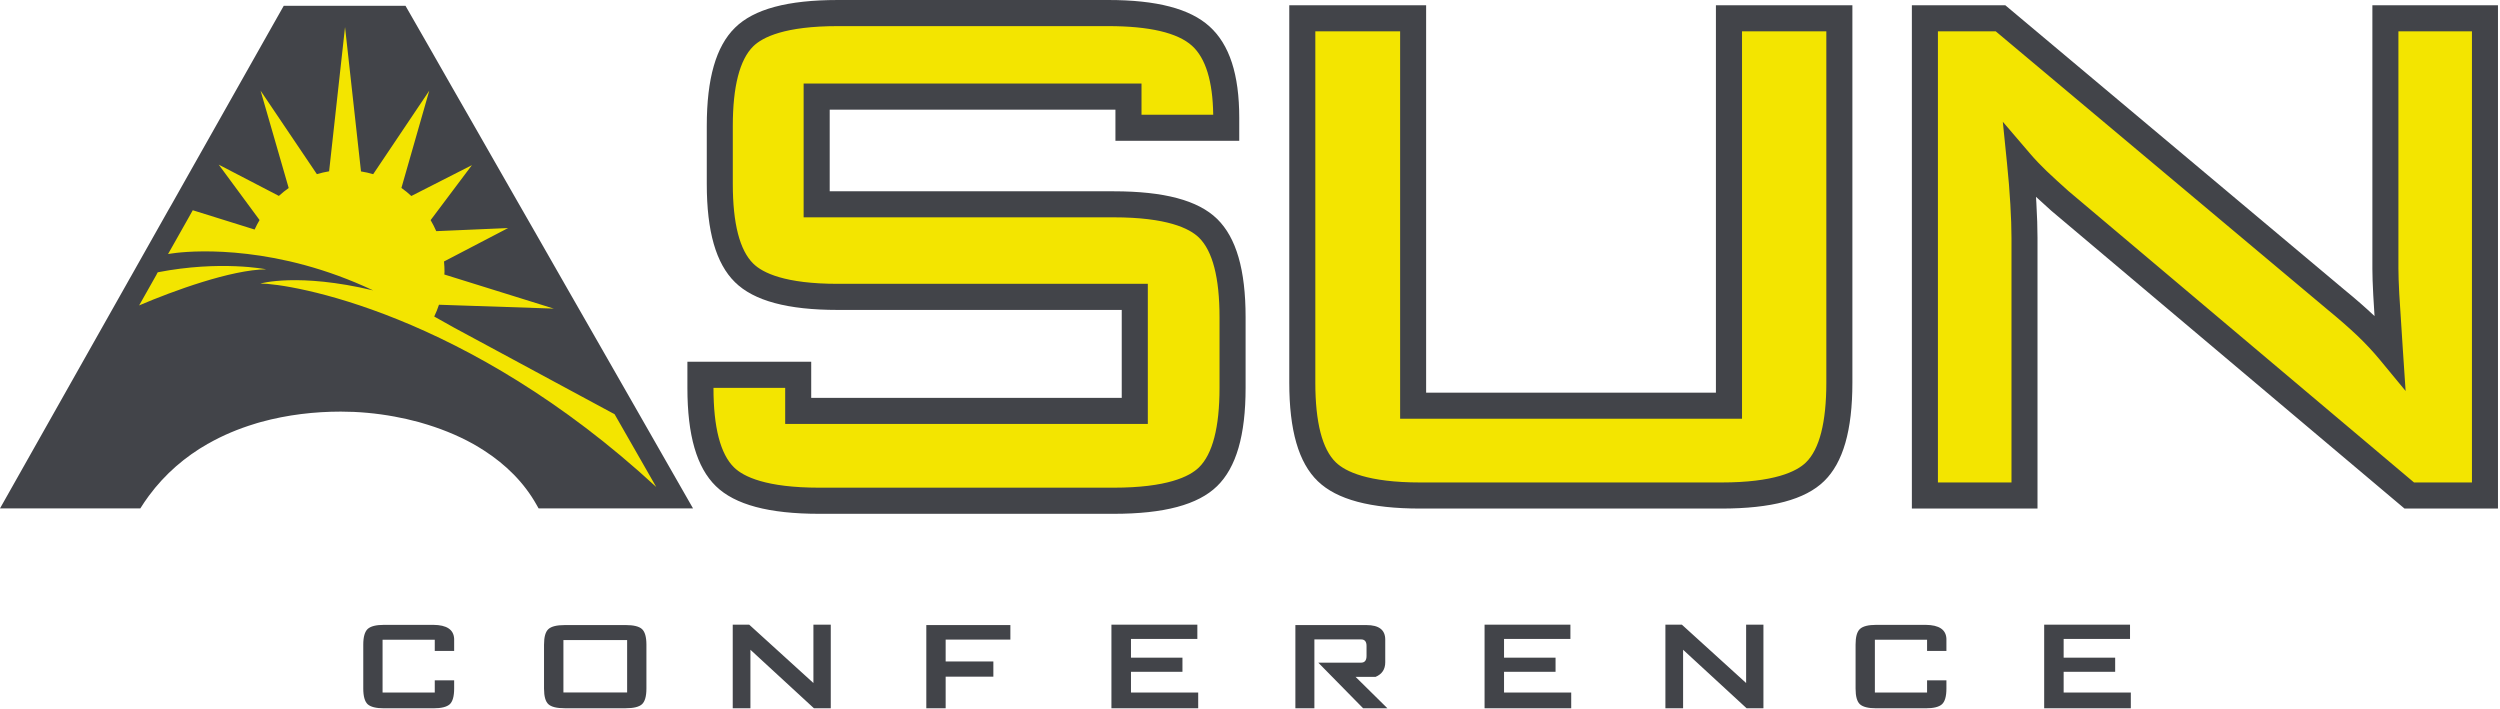
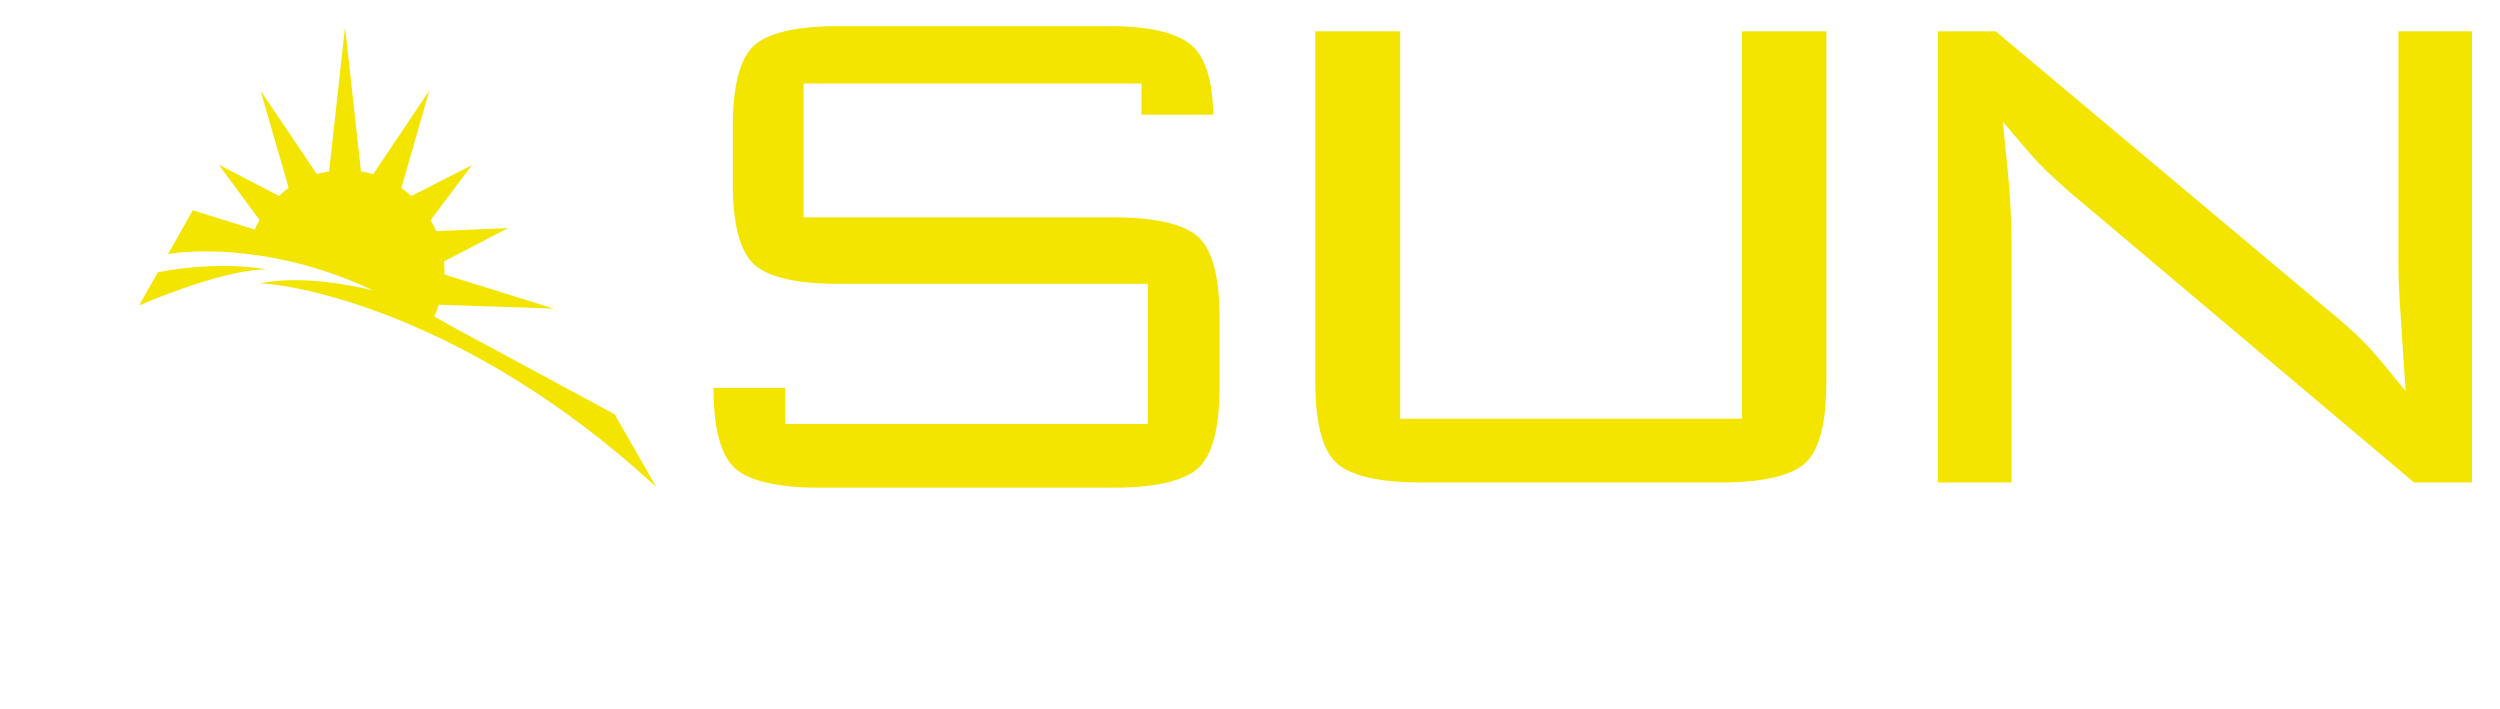
<svg xmlns="http://www.w3.org/2000/svg" width="628" height="178" viewBox="0 0 628 178" fill="none">
-   <path d="M210.462 0.001C197.838 0.001 189.384 2.28 184.634 6.958C179.857 11.65 177.542 19.722 177.542 31.634V46.22C177.542 58.14 179.857 66.205 184.634 70.896C189.384 75.567 197.838 77.854 210.462 77.854H281.781V99.941H203.776V90.863H172.674V97.437C172.674 109.357 175.012 117.433 179.83 122.124C184.621 126.788 193.13 129.071 205.829 129.071H279.74C292.438 129.071 300.93 126.795 305.727 122.124C310.545 117.426 312.894 109.357 312.894 97.437V79.675C312.894 67.756 310.545 59.683 305.727 54.978C300.929 50.314 292.438 48.053 279.74 48.053H208.42V27.542H280.197V35.363H311.299V29.599C311.299 18.695 308.853 11.186 303.824 6.638C298.897 2.178 290.574 0 278.379 0L210.462 0.001ZM323.865 1.322V96.117C323.865 108.125 326.207 116.221 331.032 120.879C335.823 125.502 344.25 127.751 356.786 127.751H432.39C445.014 127.751 453.457 125.498 458.207 120.868C462.991 116.211 465.321 108.119 465.321 96.117V1.322H431.039V98.632H358.244V1.322L323.865 1.322ZM480.261 1.322V127.752H511.821V59.72C511.821 57.279 511.724 54.341 511.534 50.972C511.507 50.468 511.465 49.95 511.438 49.438C512.595 50.515 513.878 51.681 515.266 52.922L604.013 127.751H627.491V1.321H595.942V67.542C595.942 69.131 596.015 71.364 596.165 74.18C596.233 75.482 596.348 77.205 596.484 79.401C594.272 77.307 591.698 75.06 588.86 72.742L503.734 1.322L480.261 1.322ZM71.275 1.46L68.574 6.234L59.461 22.375L52.539 34.639L47.148 44.185L43.203 51.186L42.363 52.645L36.94 62.256L33.006 69.234L32.517 70.087L31.74 71.472L0 127.71H35.249C35.923 126.626 36.641 125.58 37.376 124.577C41.507 118.979 46.583 114.691 52.178 111.494C52.211 111.494 52.235 111.468 52.263 111.461C55.965 109.347 59.899 107.713 63.928 106.486C64.145 106.424 64.358 106.345 64.576 106.283C64.896 106.188 65.231 106.102 65.544 106.006C72.206 104.172 79.079 103.396 85.619 103.396C89.954 103.396 94.522 103.797 99.103 104.642C101.11 105.011 103.138 105.467 105.131 106.006C105.336 106.061 105.537 106.133 105.748 106.187C110.294 107.483 114.74 109.229 118.816 111.493C119.756 112.025 120.672 112.576 121.57 113.155C127.015 116.66 131.644 121.187 134.809 126.847C134.972 127.133 135.141 127.417 135.298 127.71V127.667C135.304 127.681 135.323 127.69 135.33 127.71H161.934H174.088L166.517 114.466L159.031 101.363L149.422 84.566L142.295 72.123L134.673 58.785L129.855 50.379L124.057 40.245L119.315 31.945L113.702 22.154L108.035 12.224L101.866 1.462H96.879H83.556H71.285L71.275 1.46ZM184.063 156.923V177.913H188.507V163.22L204.457 177.913H208.689V156.923H204.33V171.573L188.21 156.923H184.063ZM279.19 156.923V160.449V177.913H300.988V173.97H284.102V168.76H297.032V165.202H284.102V160.503H300.775V156.923L279.19 156.923ZM372.923 156.923V160.449V177.913H394.689V173.97H377.814V168.76H390.755V165.202H377.814V160.503H394.487V156.923L372.923 156.923ZM418.349 156.923V177.913H422.793V163.22L438.743 177.913H442.975V156.923H438.626V171.573L422.496 156.923H418.349ZM513.497 156.923V160.449V177.913H535.263V173.97H518.388V168.76H531.329V165.202H518.388V160.503H535.061V156.923L513.497 156.923ZM96.442 156.965C94.462 156.965 93.101 157.317 92.359 157.999C91.631 158.688 91.253 159.99 91.253 161.92V172.958C91.253 174.915 91.631 176.229 92.359 176.911C93.101 177.579 94.462 177.923 96.442 177.923H108.883C110.871 177.923 112.229 177.579 112.977 176.911C113.712 176.229 114.083 174.915 114.083 172.958V170.901H109.213V173.959H96.102V160.705H109.213V163.518H114.083V160.46C113.967 158.162 112.232 156.999 108.883 156.965L96.442 156.965ZM471.299 156.965C469.319 156.965 467.951 157.317 467.216 157.999C466.474 158.688 466.121 159.99 466.121 161.92V172.958C466.121 174.915 466.474 176.229 467.216 176.911C467.951 177.579 469.319 177.923 471.299 177.923H483.751C485.724 177.923 487.088 177.579 487.823 176.911C488.572 176.229 488.94 174.915 488.94 172.958V170.901H484.08V173.959H470.969V160.705H484.08V163.518H488.94V160.46C488.838 158.162 487.099 156.999 483.751 156.965L471.299 156.965ZM141.858 157.019C139.871 157.019 138.51 157.352 137.775 158.02C137.024 158.686 136.659 159.995 136.659 161.959V172.965C136.659 174.922 137.023 176.233 137.765 176.908C138.5 177.576 139.861 177.909 141.848 177.909H157.181C159.168 177.909 160.522 177.576 161.264 176.908C161.999 176.233 162.381 174.922 162.381 172.965V161.959C162.381 159.995 161.999 158.685 161.264 158.017C160.522 157.348 159.168 157.015 157.181 157.015H141.848L141.858 157.019ZM232.69 157.019V160.492V177.923H237.549V169.985H249.533V166.16H237.549V160.663H253.807V157.019L232.69 157.019ZM325.399 157.019V177.913H330.174V160.62H341.902C342.821 160.62 343.274 161.166 343.274 162.25V164.776C343.274 165.887 342.821 166.459 341.902 166.459H331.152L342.413 177.913H348.516L340.52 170.028H345.549C347.162 169.347 347.974 168.136 347.974 166.363V160.663C347.974 158.235 346.397 157.019 343.274 157.019L325.399 157.019ZM141.531 160.791H157.535V173.939H141.531V160.791Z" fill="#424449" />
  <path d="M210.462 6.561C197.171 6.561 191.572 9.321 189.217 11.632C185.814 14.987 184.081 21.713 184.081 31.642V46.218C184.081 56.139 185.814 62.869 189.217 66.216C191.565 68.535 197.164 71.299 210.462 71.299H288.331V106.491H197.238V97.424H179.225V97.435C179.225 107.35 180.967 114.082 184.403 117.424C186.779 119.742 192.43 122.506 205.829 122.506H279.729C293.136 122.506 298.784 119.735 301.166 117.424C304.602 114.069 306.344 107.35 306.344 97.435V79.674C306.344 69.766 304.609 63.03 301.166 59.675C298.791 57.363 293.136 54.593 279.729 54.593H201.871V20.987H286.747V28.818H304.76C304.651 20.424 302.859 14.6 299.443 11.505C295.816 8.231 288.736 6.561 278.379 6.561L210.462 6.561ZM86.671 6.816L82.673 43.032C81.625 43.209 80.6 43.446 79.6 43.746L65.457 22.777L72.518 47.229C71.654 47.836 70.834 48.495 70.051 49.211L54.941 41.358L65.203 55.273C64.754 56.044 64.326 56.835 63.959 57.66L48.423 52.812L47.03 55.295L42.214 63.819C42.479 63.778 42.728 63.725 43 63.691C43.47 63.636 43.927 63.571 44.383 63.51C47.05 63.209 53.408 62.757 62.098 63.787C70.788 64.809 81.799 67.317 93.742 72.95C74.878 68.449 65.415 71.224 65.415 71.224C72.643 71.224 117.088 78.277 164.849 122.334L161.871 117.124L154.386 104.05L153.748 103.709L138.191 95.324L130.812 91.339L114.139 82.347L109.077 79.513C109.54 78.558 109.928 77.567 110.268 76.551L139.106 77.52L111.619 68.954C111.625 68.722 111.661 68.493 111.661 68.262C111.661 67.389 111.616 66.529 111.534 65.683L127.632 57.287L109.587 58.065C109.172 57.103 108.69 56.188 108.173 55.295L118.541 41.486L103.325 49.232C102.535 48.509 101.707 47.821 100.836 47.207L107.833 22.776L93.744 43.755C92.751 43.448 91.723 43.233 90.682 43.063L86.675 6.831L86.671 6.816ZM330.409 7.871V96.115C330.409 106.104 332.147 112.849 335.577 116.156C337.959 118.454 343.567 121.196 356.79 121.196H432.394C445.705 121.196 451.302 118.458 453.65 116.166C457.053 112.852 458.775 106.111 458.775 96.114V7.871H437.594V105.181H351.711V7.871L330.409 7.871ZM486.805 7.871V121.192H505.286V59.706C505.286 57.388 505.189 54.578 504.999 51.332C504.822 48.12 504.533 44.645 504.159 40.997L503.106 30.587L509.9 38.525C511.18 40.025 512.593 41.508 514.09 42.947C515.662 44.447 517.504 46.124 519.566 47.965L606.407 121.196H620.954V7.875H602.483V67.538C602.483 69.011 602.553 71.124 602.696 73.824C602.846 76.538 603.148 81.203 603.611 88.07L604.291 98.213L597.826 90.382C596.111 88.309 594.184 86.24 592.095 84.256C589.979 82.251 587.485 80.073 584.694 77.789L501.321 7.864H486.765L486.805 7.871ZM59.161 66.875C54.317 66.679 47.505 66.868 39.628 68.398L39.352 68.878L39.383 68.867L34.95 76.72C43.497 73.065 58.116 67.734 66.881 67.653C66.881 67.653 64.006 67.07 59.161 66.875Z" fill="#F3E500" />
</svg>